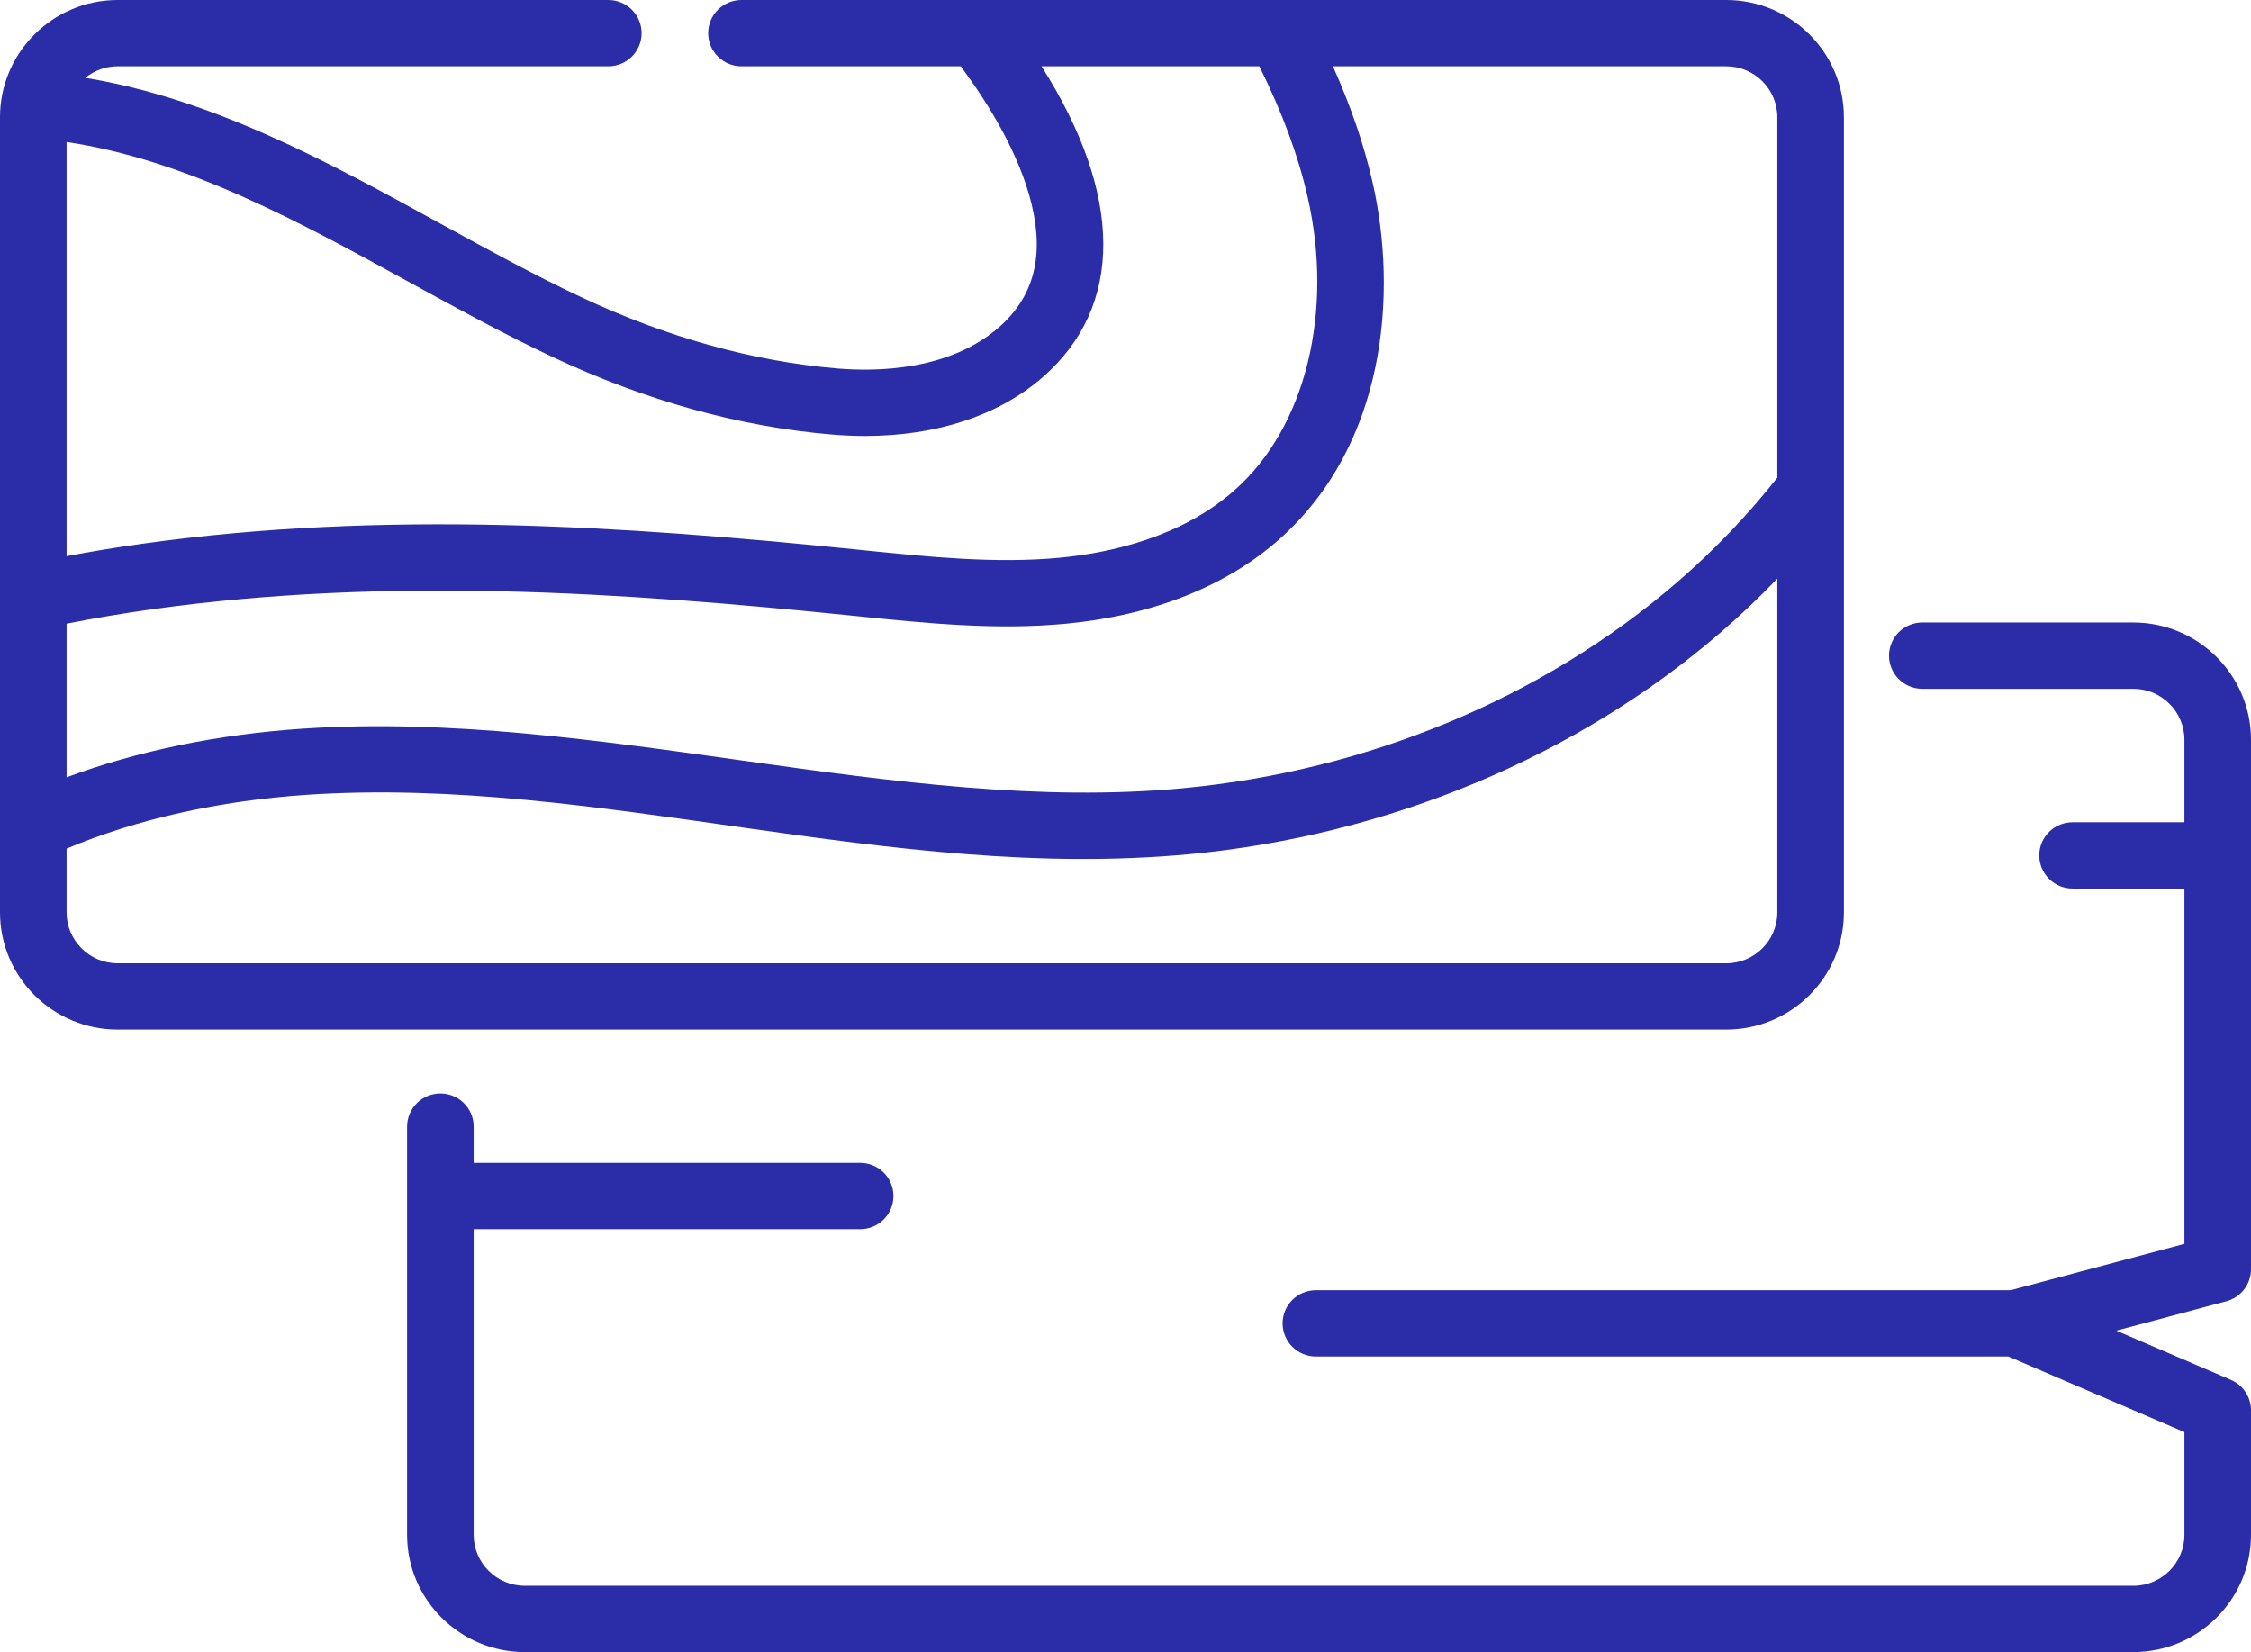
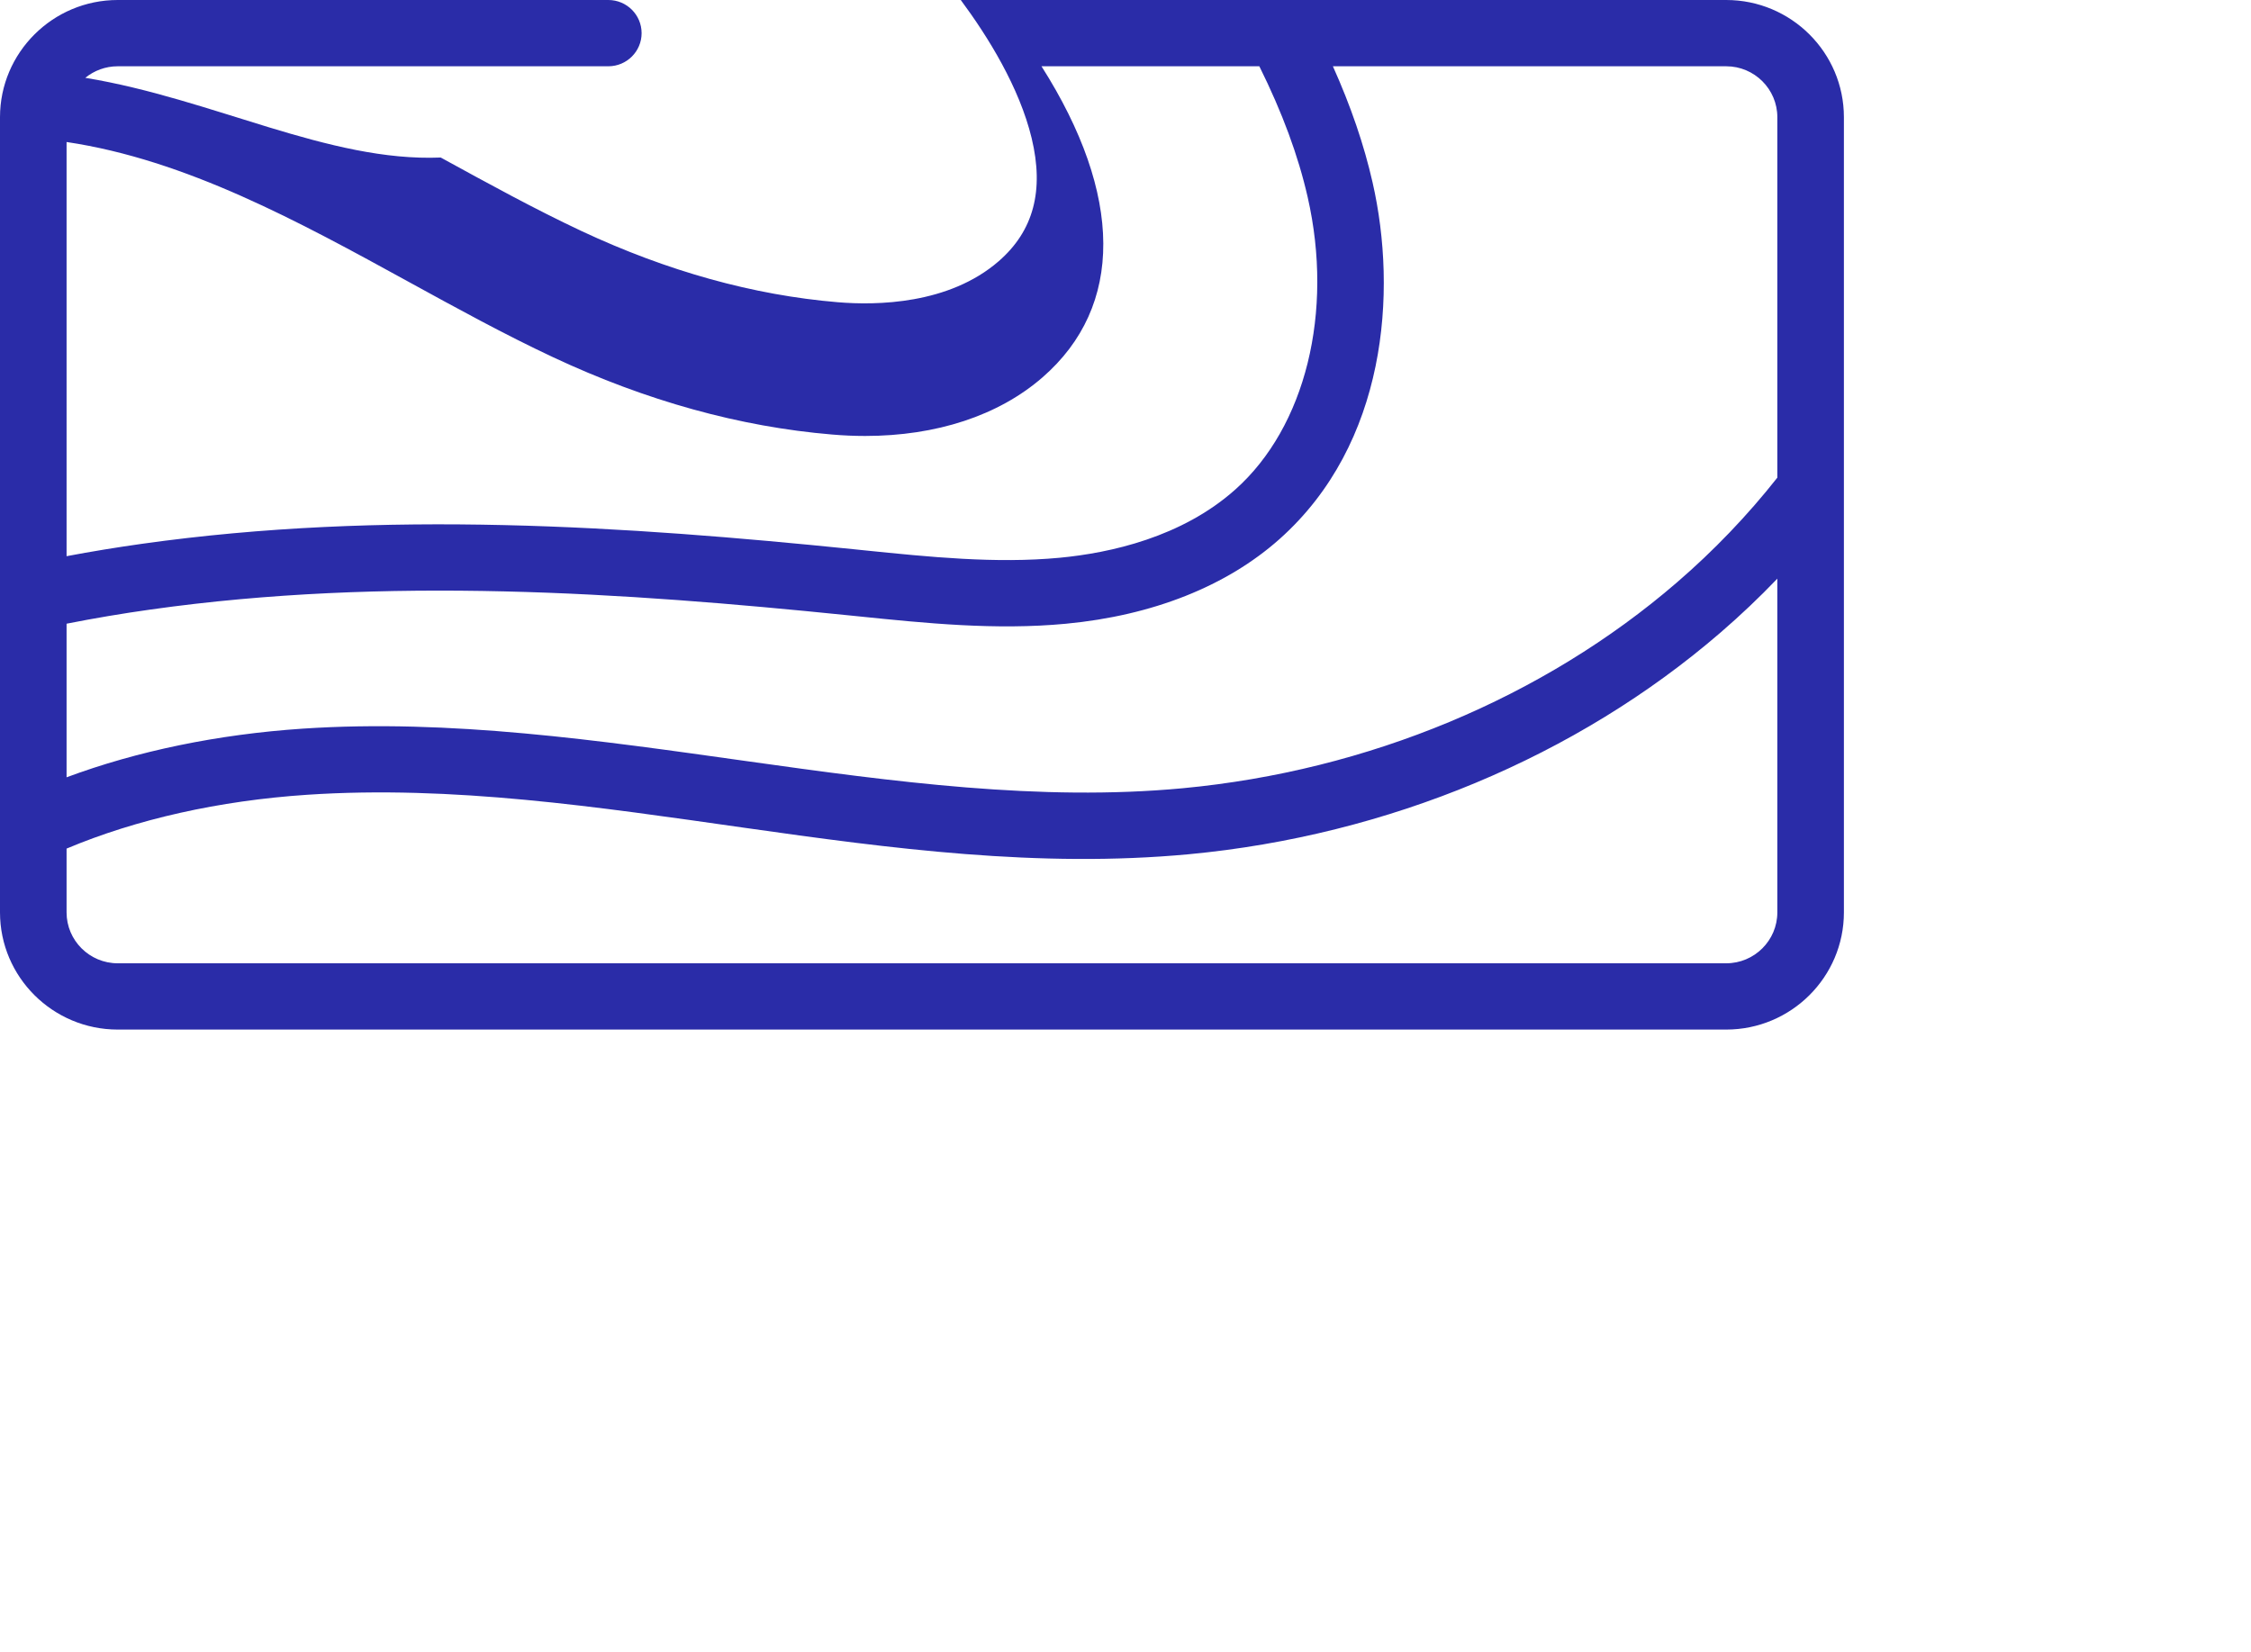
<svg xmlns="http://www.w3.org/2000/svg" width="94" height="69" viewBox="0 0 94 69">
  <g fill="none" fill-rule="evenodd">
    <g fill="#2A2CA8" fill-rule="nonzero">
      <g>
-         <path d="M89.085 26h-8.811c-.769 0-1.39.62-1.39 1.384 0 .765.621 1.384 1.39 1.384h8.81c1.178 0 2.136.954 2.136 2.127v3.447h-4.672c-.768 0-1.39.62-1.39 1.384 0 .764.622 1.384 1.39 1.384h4.672v14.84l-7.25 1.936H54.95c-.767 0-1.39.62-1.39 1.384 0 .764.623 1.384 1.39 1.384h28.917l7.353 3.157v4.294c0 1.173-.958 2.127-2.135 2.127H21.916c-1.178 0-2.136-.954-2.136-2.127V51.337h16.14c.769 0 1.39-.62 1.39-1.384 0-.765-.621-1.384-1.39-1.384H19.78v-1.516c0-.764-.622-1.384-1.39-1.384-.767 0-1.39.62-1.39 1.384v17.052c0 2.7 2.205 4.895 4.916 4.895h67.169C91.795 69 94 66.804 94 64.105V58.9c0-.553-.33-1.052-.84-1.271l-4.784-2.054 4.594-1.227c.607-.163 1.03-.71 1.03-1.337V30.895c0-2.7-2.205-4.895-4.915-4.895z" transform="translate(-425 -74) translate(425 74)" />
-         <path d="M77 38.106V4.895C77 2.195 74.795 0 72.085 0H30.963c-.768 0-1.39.62-1.39 1.384 0 .765.622 1.384 1.39 1.384h9.158c1.142 1.54 2.448 3.649 2.96 5.77.528 2.194.078 3.874-1.375 5.139-2.082 1.809-5.107 1.849-6.726 1.713-3.517-.294-7.116-1.295-10.698-2.973-1.946-.914-3.856-1.962-5.878-3.07C13.718 6.773 8.89 4.125 3.562 3.25c.37-.301.84-.482 1.354-.482h20.487c.768 0 1.39-.62 1.39-1.384C26.793.62 26.171 0 25.403 0H4.916C2.206 0 0 2.196 0 4.895v33.211C0 40.805 2.205 43 4.916 43h67.169C74.795 43 77 40.805 77 38.106zM74.22 4.895v15.054c-1.246 1.58-2.654 3.049-4.19 4.374-5.578 4.817-12.909 7.871-20.642 8.598-11.916 1.116-24.42-3.31-36.75-2.489-3.538.237-6.903.933-9.858 2.032v-6.415c1.164-.23 2.347-.429 3.53-.595 9.85-1.386 19.785-.705 29.052.238l.454.046c2.83.29 5.756.59 8.692.313 3.63-.344 6.719-1.57 8.932-3.544 4.456-3.974 4.924-10.296 3.878-14.886-.357-1.571-.904-3.173-1.657-4.853h16.424c1.177 0 2.135.954 2.135 2.127zM23.098 14.92c3.882 1.82 7.802 2.907 11.648 3.228.469.04.93.06 1.382.06 2.975-.001 5.57-.85 7.406-2.447 3.416-2.971 3.368-7.626-.042-12.993h9.097c.961 1.936 1.623 3.73 2.018 5.464 1.095 4.805-.09 9.6-3.022 12.213-2.233 1.993-5.224 2.65-7.34 2.85-2.663.251-5.45-.035-8.145-.31l-.456-.047c-9.442-.96-19.578-1.652-29.722-.225-1.052.148-2.103.32-3.142.516V5.931c4.995.743 9.71 3.33 14.283 5.839 1.97 1.081 4.008 2.2 6.035 3.15zM2.78 38.106v-2.664c2.919-1.228 6.37-2.002 10.044-2.248 12.143-.81 24.28 3.657 36.825 2.483 8.305-.781 16.191-4.07 22.203-9.262.825-.712 1.616-1.462 2.368-2.247v13.938c0 1.172-.958 2.126-2.135 2.126H4.916c-1.178 0-2.136-.954-2.136-2.126z" transform="translate(-425 -74) translate(425 74)" />
+         <path d="M77 38.106V4.895C77 2.195 74.795 0 72.085 0H30.963h9.158c1.142 1.54 2.448 3.649 2.96 5.77.528 2.194.078 3.874-1.375 5.139-2.082 1.809-5.107 1.849-6.726 1.713-3.517-.294-7.116-1.295-10.698-2.973-1.946-.914-3.856-1.962-5.878-3.07C13.718 6.773 8.89 4.125 3.562 3.25c.37-.301.84-.482 1.354-.482h20.487c.768 0 1.39-.62 1.39-1.384C26.793.62 26.171 0 25.403 0H4.916C2.206 0 0 2.196 0 4.895v33.211C0 40.805 2.205 43 4.916 43h67.169C74.795 43 77 40.805 77 38.106zM74.22 4.895v15.054c-1.246 1.58-2.654 3.049-4.19 4.374-5.578 4.817-12.909 7.871-20.642 8.598-11.916 1.116-24.42-3.31-36.75-2.489-3.538.237-6.903.933-9.858 2.032v-6.415c1.164-.23 2.347-.429 3.53-.595 9.85-1.386 19.785-.705 29.052.238l.454.046c2.83.29 5.756.59 8.692.313 3.63-.344 6.719-1.57 8.932-3.544 4.456-3.974 4.924-10.296 3.878-14.886-.357-1.571-.904-3.173-1.657-4.853h16.424c1.177 0 2.135.954 2.135 2.127zM23.098 14.92c3.882 1.82 7.802 2.907 11.648 3.228.469.04.93.06 1.382.06 2.975-.001 5.57-.85 7.406-2.447 3.416-2.971 3.368-7.626-.042-12.993h9.097c.961 1.936 1.623 3.73 2.018 5.464 1.095 4.805-.09 9.6-3.022 12.213-2.233 1.993-5.224 2.65-7.34 2.85-2.663.251-5.45-.035-8.145-.31l-.456-.047c-9.442-.96-19.578-1.652-29.722-.225-1.052.148-2.103.32-3.142.516V5.931c4.995.743 9.71 3.33 14.283 5.839 1.97 1.081 4.008 2.2 6.035 3.15zM2.78 38.106v-2.664c2.919-1.228 6.37-2.002 10.044-2.248 12.143-.81 24.28 3.657 36.825 2.483 8.305-.781 16.191-4.07 22.203-9.262.825-.712 1.616-1.462 2.368-2.247v13.938c0 1.172-.958 2.126-2.135 2.126H4.916c-1.178 0-2.136-.954-2.136-2.126z" transform="translate(-425 -74) translate(425 74)" />
      </g>
    </g>
  </g>
</svg>